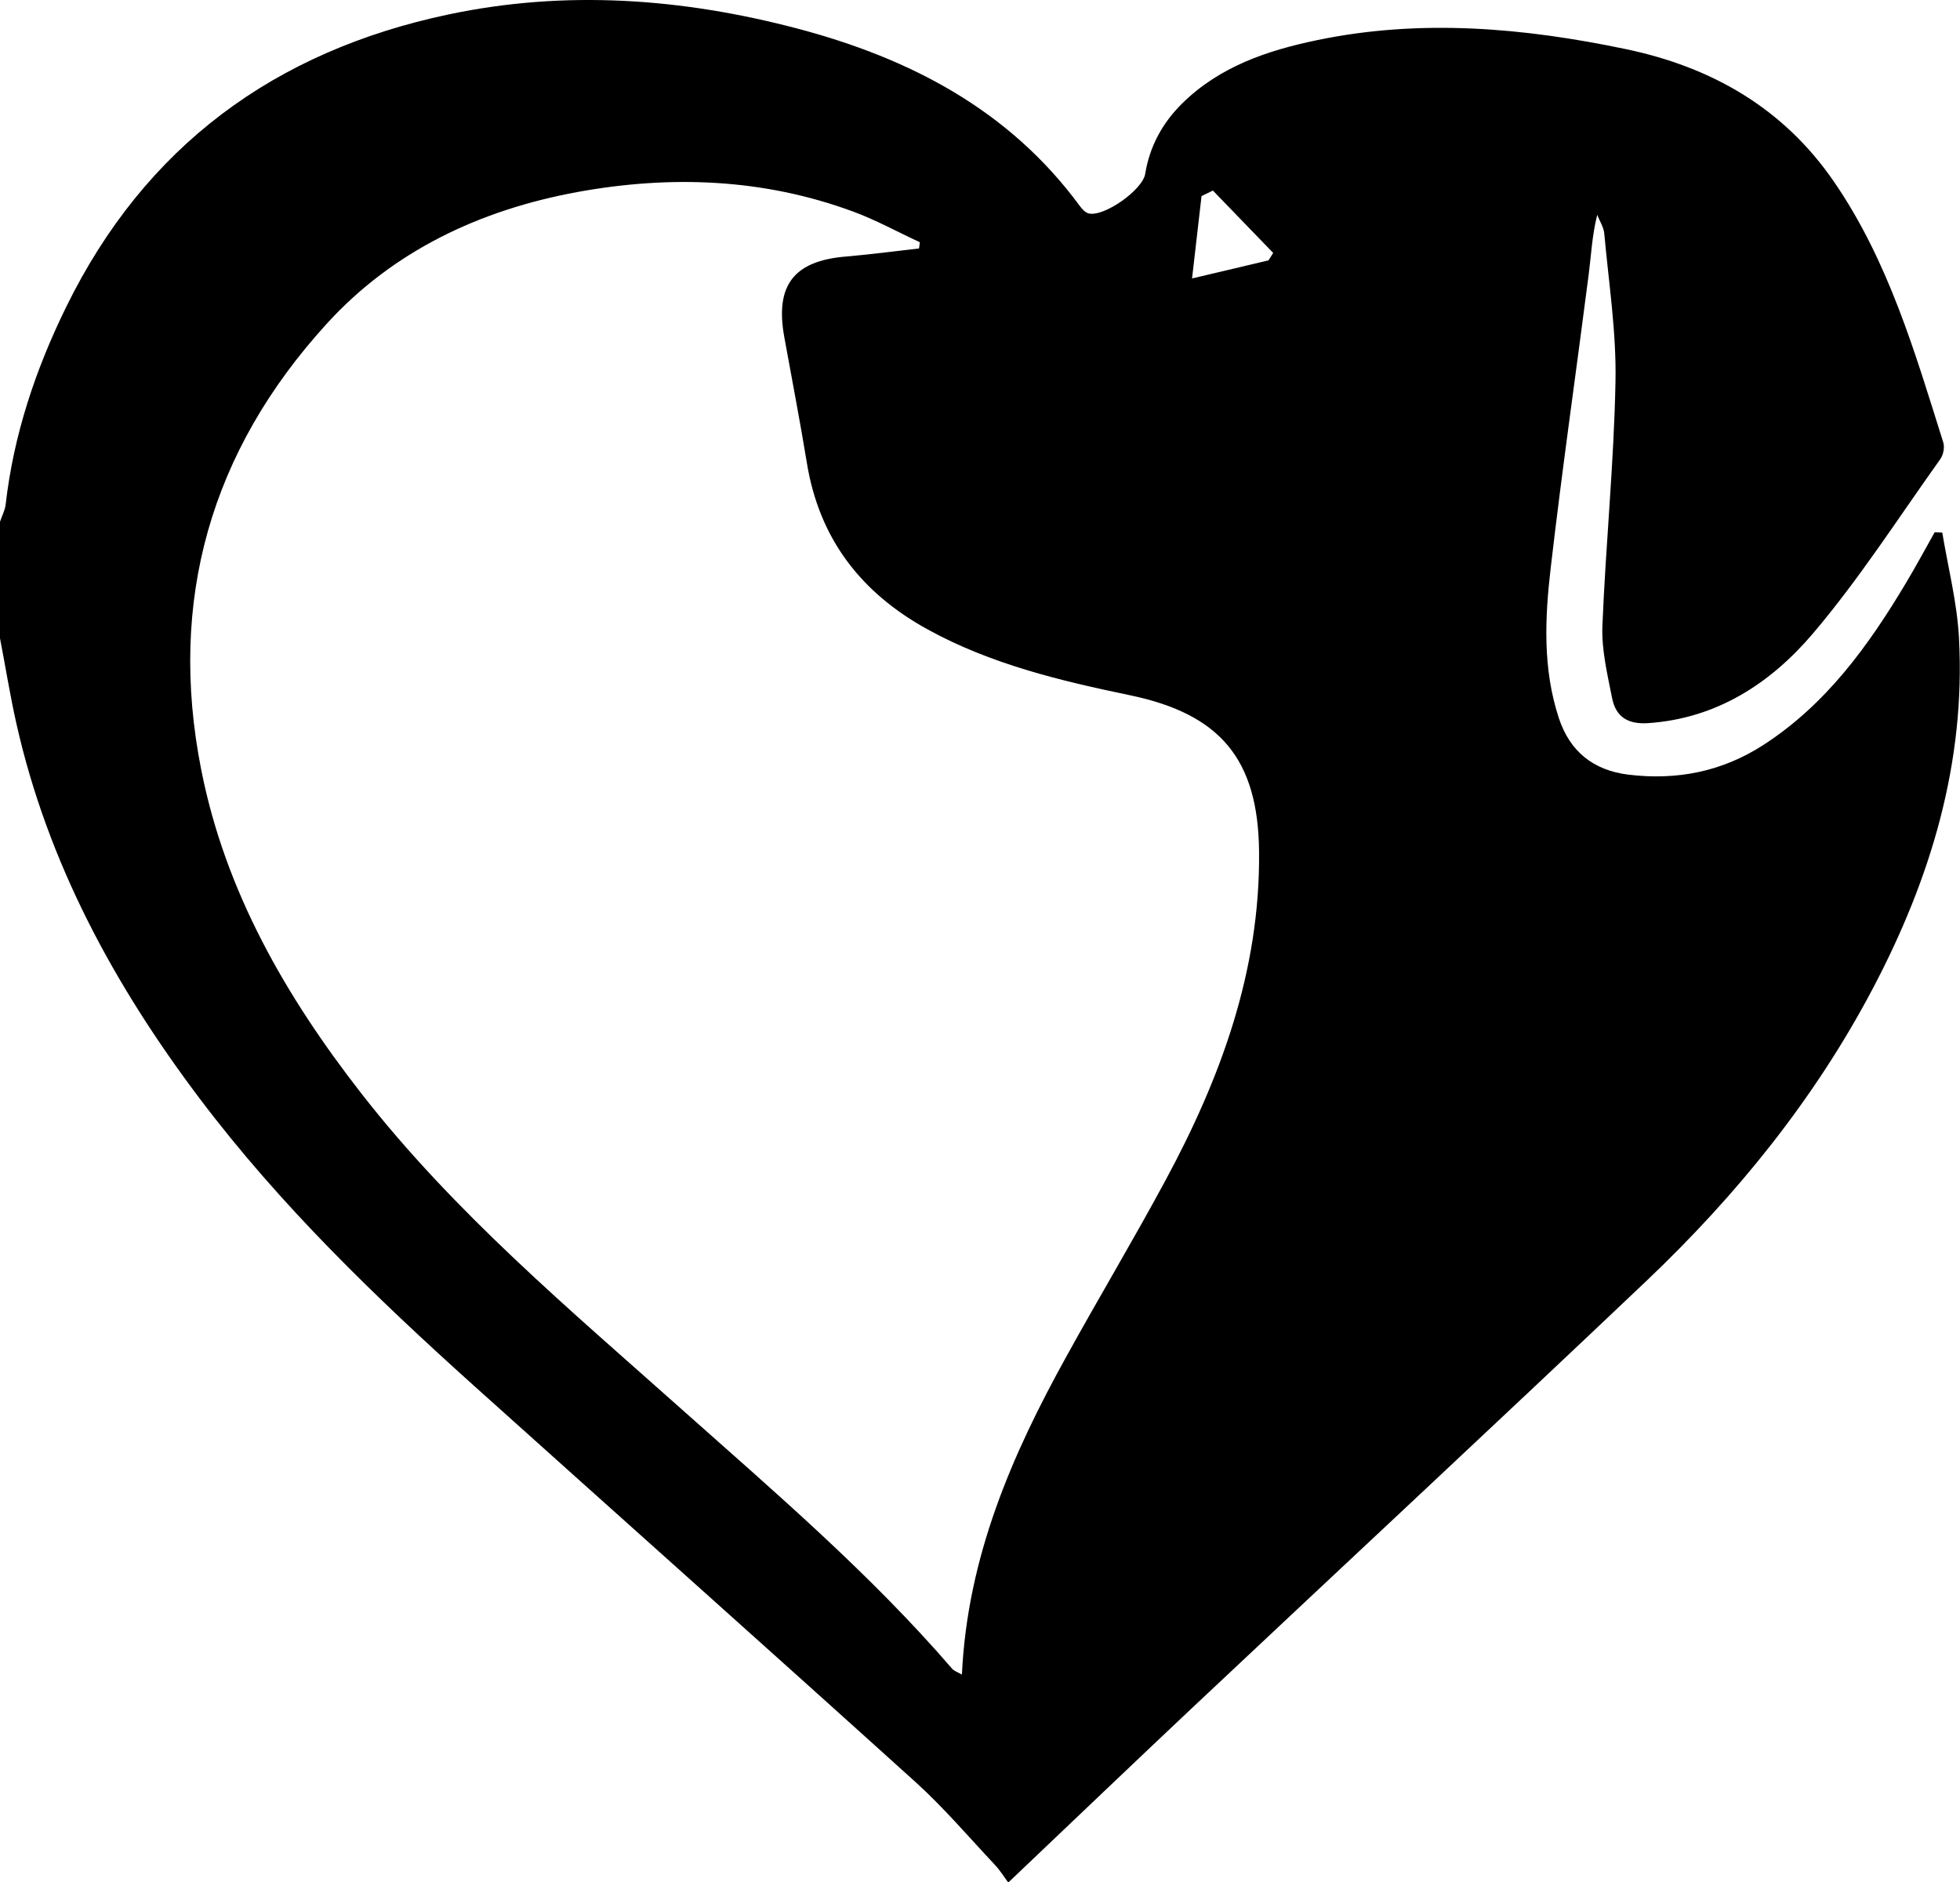
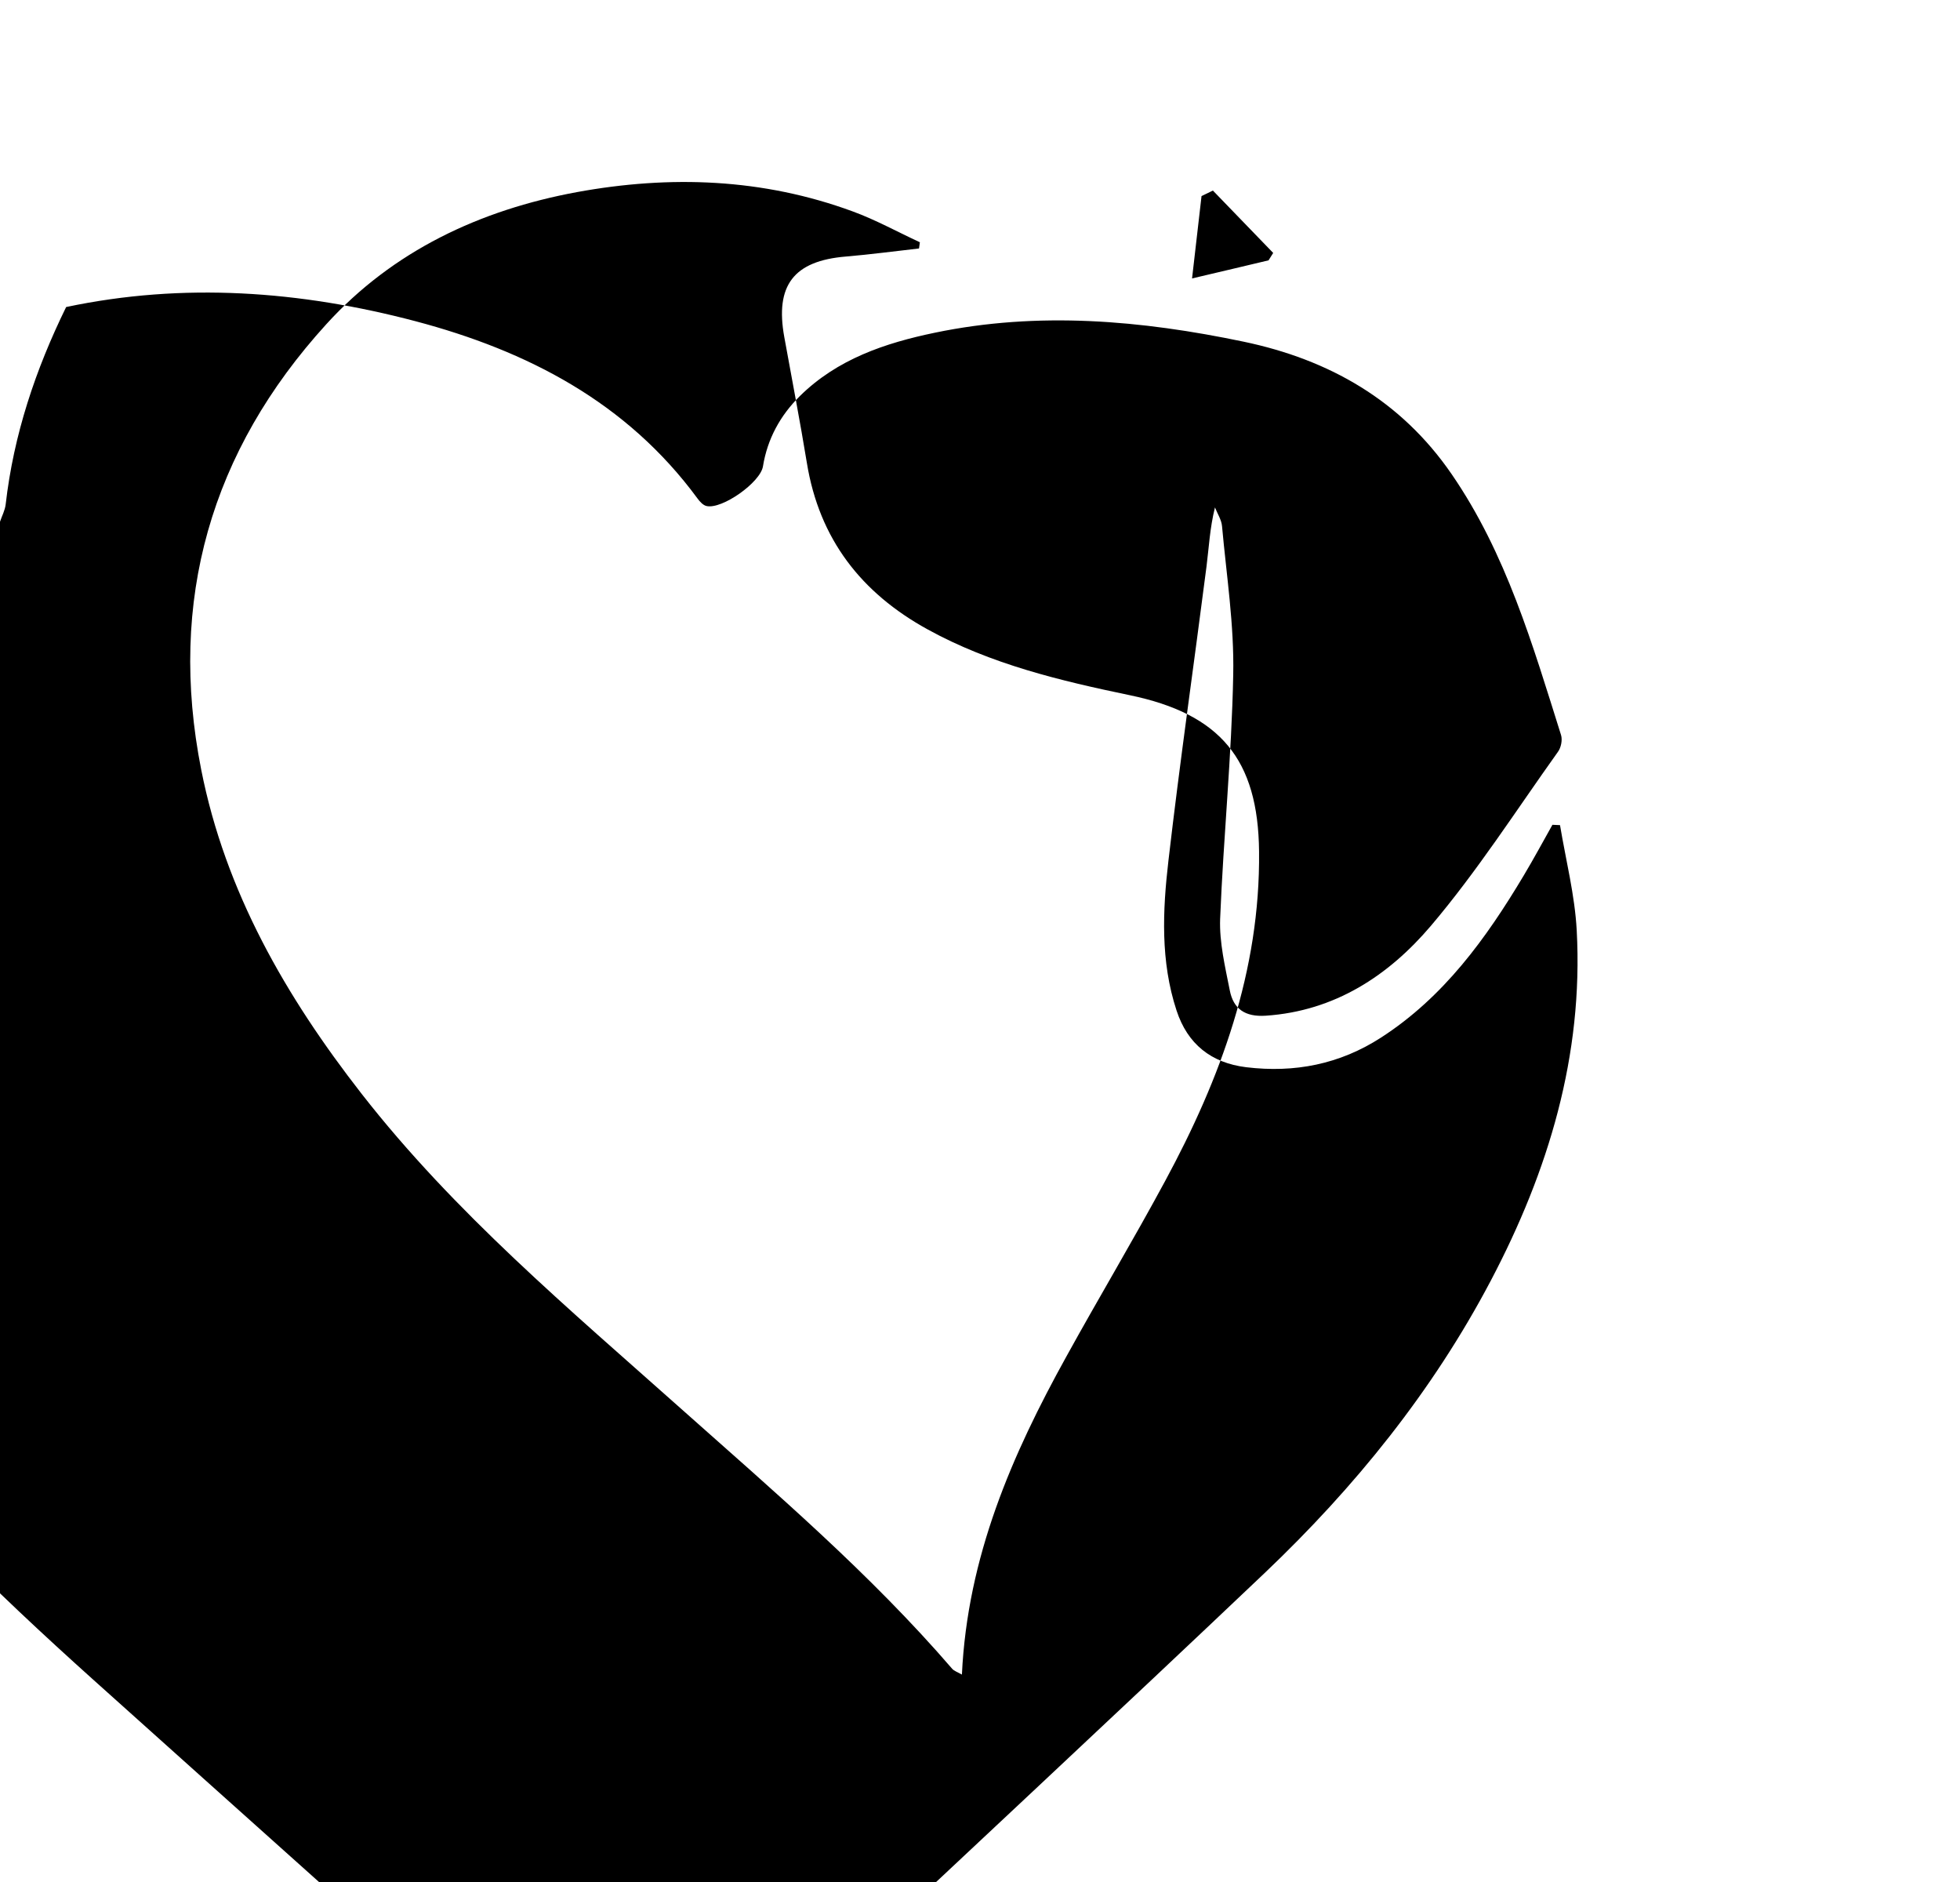
<svg xmlns="http://www.w3.org/2000/svg" id="_Слой_2" data-name="Слой 2" viewBox="0 0 113.78 109.23">
  <g id="Calque_1" data-name="Calque 1">
-     <path d="m0,37.03c0-2.25,0-4.5,0-6.75.11-.33.29-.66.33-1.01.46-4.03,1.73-7.82,3.51-11.45C8.42,8.48,15.95,2.97,26.03.84c6.81-1.44,13.59-.94,20.27.82,6.5,1.72,12.27,4.7,16.38,10.29.13.18.33.4.53.44.9.2,3.12-1.37,3.27-2.3.26-1.6,1-2.95,2.14-4.08,2.18-2.15,4.95-3.08,7.84-3.68,6.01-1.25,11.99-.72,17.92.52,4.97,1.04,9.14,3.41,12.08,7.69,3.17,4.61,4.7,9.9,6.35,15.14.09.29,0,.74-.19.99-2.42,3.39-4.68,6.92-7.37,10.09-2.45,2.88-5.57,4.94-9.58,5.21-1.2.08-1.88-.39-2.09-1.47-.27-1.37-.61-2.78-.56-4.15.19-4.73.67-9.45.76-14.18.06-2.87-.39-5.74-.65-8.61-.03-.37-.27-.73-.41-1.09-.3,1.2-.35,2.32-.49,3.42-.73,5.69-1.55,11.37-2.21,17.07-.34,2.91-.47,5.85.47,8.71.64,1.95,2.01,3.04,4.04,3.29,2.81.34,5.43-.17,7.83-1.72,3.64-2.35,6.1-5.75,8.28-9.4.58-.97,1.12-1.97,1.67-2.95l.44.02c.34,2.04.86,4.06.97,6.11.39,7.26-1.64,13.97-4.99,20.33-3.38,6.42-7.9,12-13.13,16.97-8.7,8.26-17.49,16.43-26.23,24.65-3.56,3.35-7.09,6.73-10.84,10.29-.25-.34-.48-.71-.78-1.03-1.51-1.61-2.95-3.3-4.58-4.78-8.51-7.69-17.08-15.32-25.62-22.99-5.74-5.16-11.28-10.5-15.95-16.69-4.96-6.57-8.83-13.68-10.65-21.78-.37-1.64-.63-3.3-.95-4.94ZM53.35,14.42c.02-.12.03-.24.05-.36-1.3-.6-2.56-1.3-3.9-1.79-5.22-1.92-10.6-2.11-16.01-1.12-5.63,1.04-10.68,3.41-14.55,7.67-6.7,7.36-9.2,16.03-7.26,25.85,1.4,7.09,4.92,13.18,9.31,18.81,5.39,6.91,12.08,12.52,18.58,18.31,5.43,4.83,10.95,9.55,15.71,15.07.11.12.29.18.56.33.32-6.82,2.9-12.75,6.07-18.47,1.88-3.41,3.88-6.75,5.73-10.18,3.22-5.96,5.52-12.19,5.45-19.11-.05-5.38-2.26-7.99-7.5-9.08-4.04-.84-8.07-1.8-11.74-3.82-3.86-2.12-6.29-5.25-7.01-9.66-.4-2.44-.87-4.87-1.31-7.3-.55-3.01.55-4.43,3.57-4.68,1.42-.12,2.84-.31,4.26-.47Zm17.06-3.36c-.22.11-.44.21-.66.32-.17,1.51-.35,3.02-.55,4.78,1.69-.4,3.07-.72,4.44-1.05.09-.14.18-.29.27-.43-1.17-1.21-2.34-2.42-3.5-3.62Z" />
+     <path d="m0,37.03c0-2.25,0-4.5,0-6.75.11-.33.29-.66.33-1.01.46-4.03,1.73-7.82,3.51-11.45c6.81-1.44,13.59-.94,20.27.82,6.5,1.72,12.27,4.7,16.38,10.29.13.18.33.4.53.44.9.2,3.12-1.37,3.27-2.3.26-1.6,1-2.95,2.14-4.08,2.18-2.15,4.95-3.08,7.84-3.68,6.01-1.25,11.99-.72,17.92.52,4.97,1.04,9.14,3.41,12.08,7.69,3.17,4.61,4.7,9.9,6.35,15.14.09.29,0,.74-.19.99-2.42,3.39-4.68,6.92-7.37,10.09-2.45,2.88-5.57,4.94-9.58,5.21-1.2.08-1.88-.39-2.09-1.47-.27-1.37-.61-2.78-.56-4.15.19-4.73.67-9.45.76-14.18.06-2.87-.39-5.74-.65-8.61-.03-.37-.27-.73-.41-1.09-.3,1.2-.35,2.32-.49,3.42-.73,5.69-1.55,11.37-2.21,17.07-.34,2.91-.47,5.85.47,8.71.64,1.95,2.01,3.04,4.04,3.29,2.81.34,5.43-.17,7.83-1.72,3.64-2.35,6.1-5.75,8.28-9.4.58-.97,1.12-1.97,1.67-2.95l.44.02c.34,2.04.86,4.06.97,6.11.39,7.26-1.64,13.97-4.99,20.33-3.38,6.42-7.9,12-13.13,16.97-8.7,8.26-17.49,16.43-26.23,24.65-3.56,3.35-7.09,6.73-10.84,10.29-.25-.34-.48-.71-.78-1.03-1.51-1.61-2.95-3.3-4.58-4.78-8.51-7.69-17.08-15.32-25.62-22.99-5.74-5.16-11.28-10.5-15.95-16.69-4.96-6.57-8.83-13.68-10.65-21.78-.37-1.64-.63-3.3-.95-4.94ZM53.35,14.42c.02-.12.03-.24.05-.36-1.3-.6-2.56-1.3-3.9-1.79-5.22-1.92-10.6-2.11-16.01-1.12-5.63,1.04-10.68,3.41-14.55,7.67-6.7,7.36-9.2,16.03-7.26,25.85,1.4,7.09,4.92,13.18,9.31,18.81,5.39,6.91,12.08,12.52,18.58,18.31,5.43,4.83,10.95,9.55,15.71,15.07.11.12.29.18.56.33.32-6.82,2.9-12.75,6.07-18.47,1.88-3.41,3.88-6.75,5.73-10.18,3.22-5.96,5.52-12.19,5.45-19.11-.05-5.38-2.26-7.99-7.5-9.08-4.04-.84-8.07-1.8-11.74-3.82-3.86-2.12-6.29-5.25-7.01-9.66-.4-2.44-.87-4.87-1.31-7.3-.55-3.01.55-4.43,3.57-4.68,1.42-.12,2.84-.31,4.26-.47Zm17.06-3.36c-.22.11-.44.21-.66.32-.17,1.51-.35,3.02-.55,4.78,1.69-.4,3.07-.72,4.44-1.05.09-.14.18-.29.27-.43-1.17-1.21-2.34-2.42-3.5-3.62Z" />
  </g>
</svg>